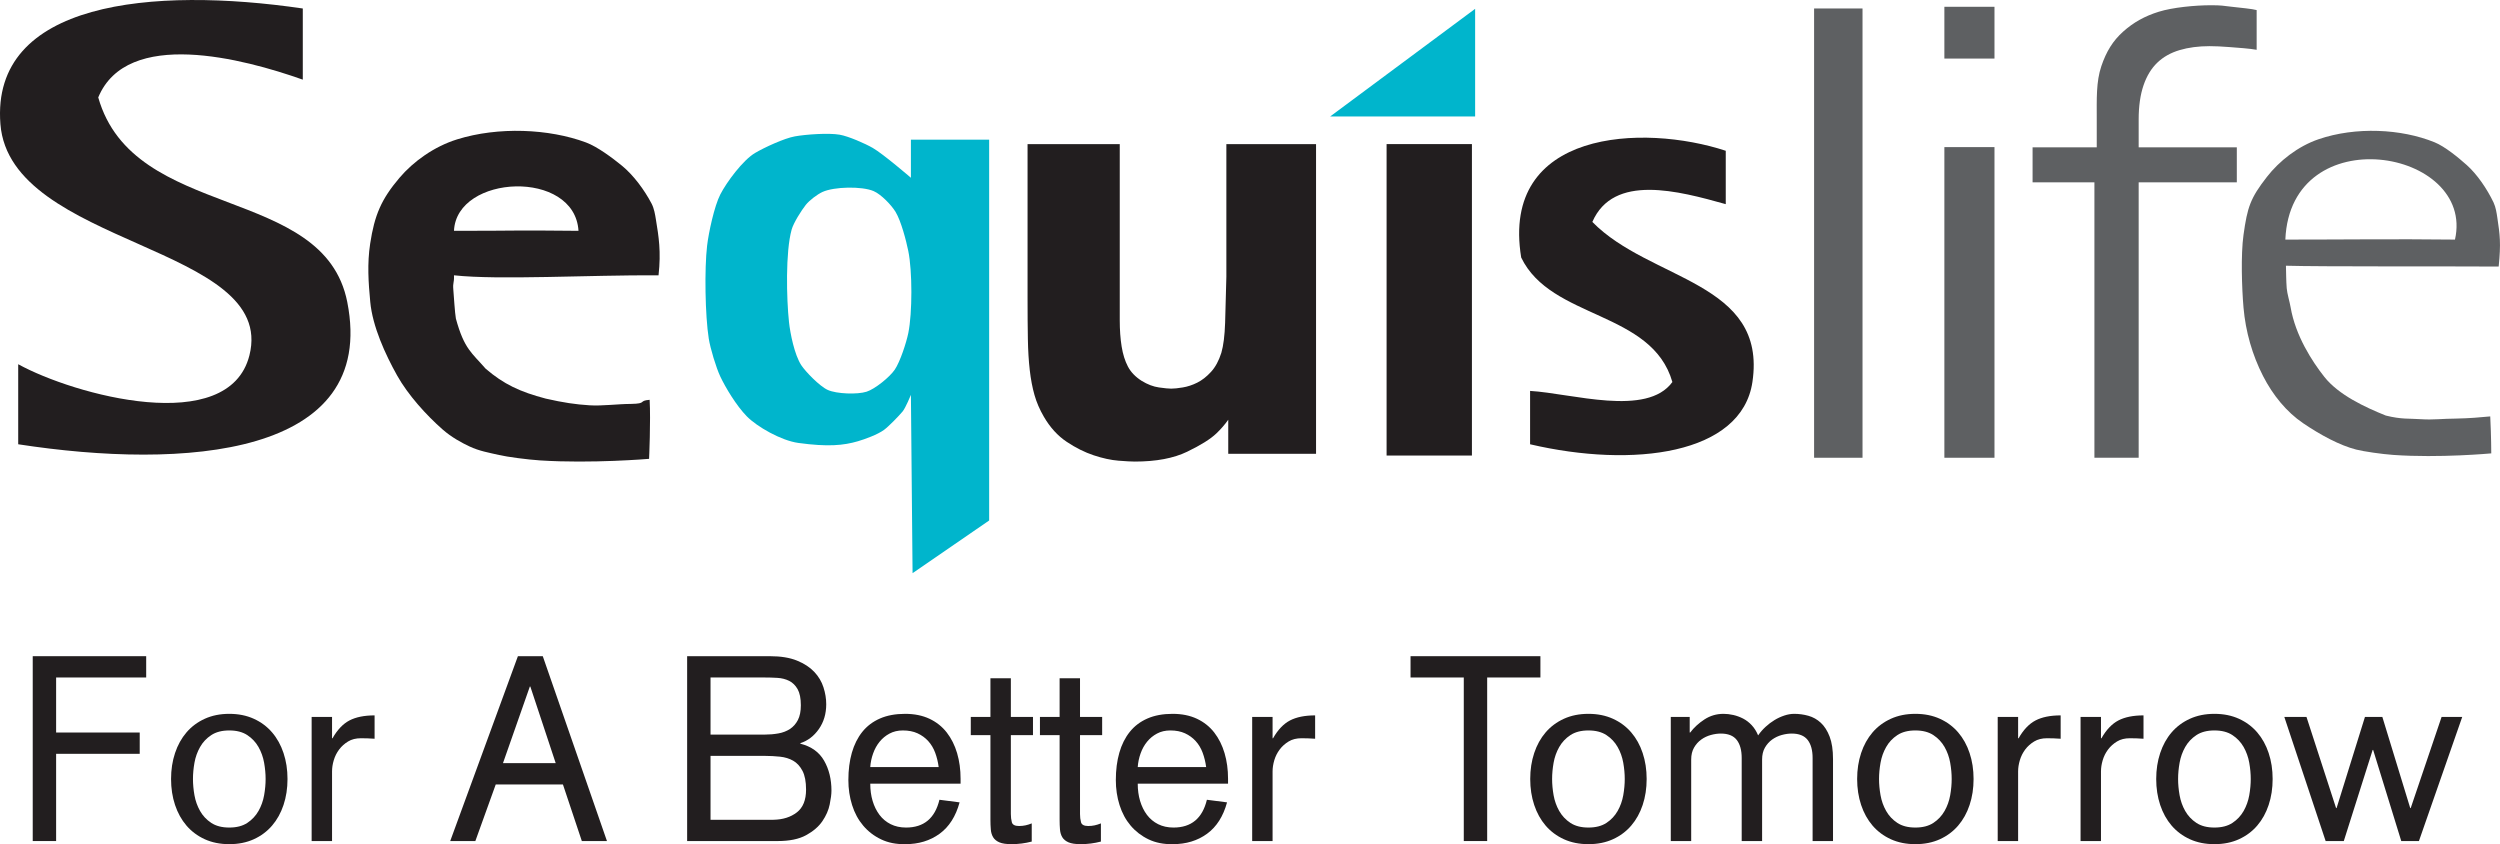
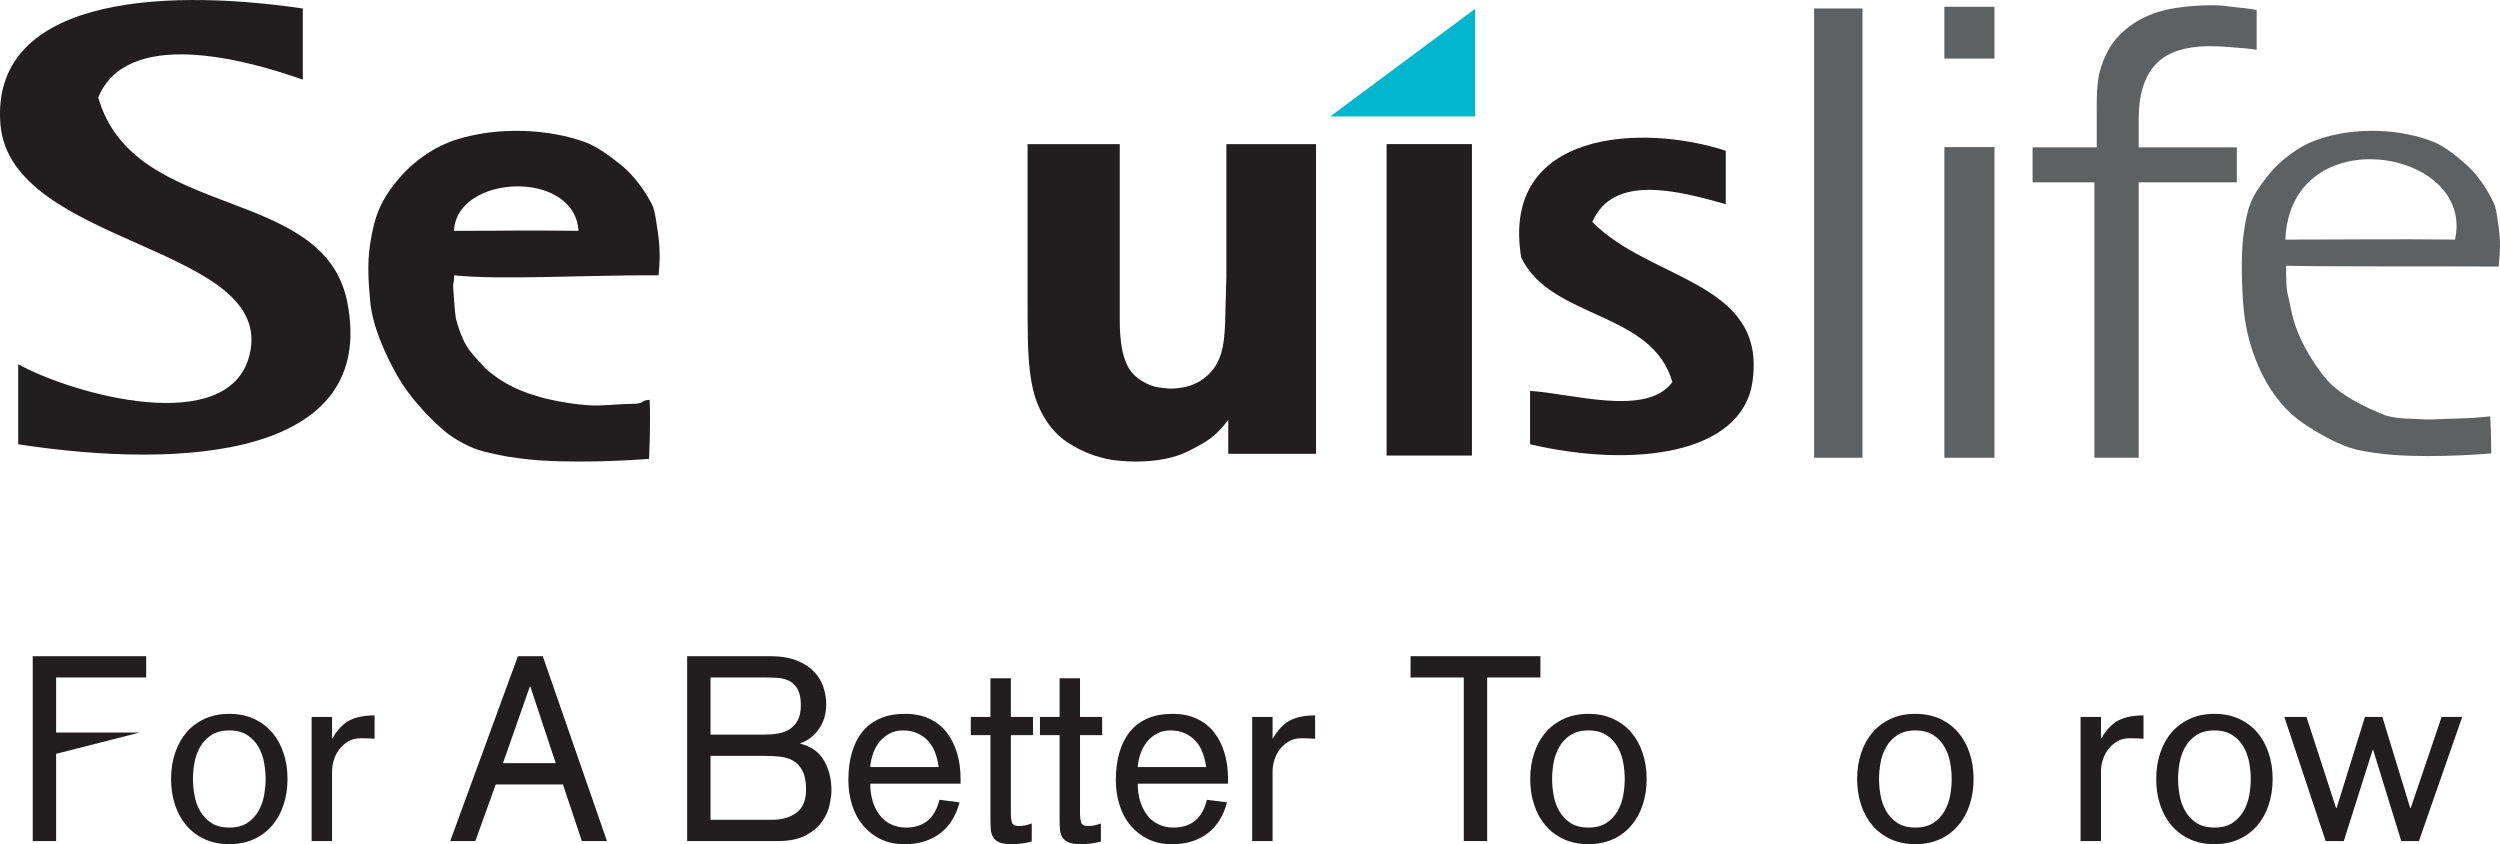
<svg xmlns="http://www.w3.org/2000/svg" width="657.59pt" height="222.05pt" viewBox="0 0 657.59 222.05" version="1.1">
  <defs>
    <clipPath id="clip1">
      <path d="M 44 187 L 76 187 L 76 222.051 L 44 222.051 Z M 44 187 " />
    </clipPath>
    <clipPath id="clip2">
      <path d="M 223 187 L 253 187 L 253 222.051 L 223 222.051 Z M 223 187 " />
    </clipPath>
    <clipPath id="clip3">
      <path d="M 255 178 L 272 178 L 272 222.051 L 255 222.051 Z M 255 178 " />
    </clipPath>
    <clipPath id="clip4">
      <path d="M 273 178 L 290 178 L 290 222.051 L 273 222.051 Z M 273 178 " />
    </clipPath>
    <clipPath id="clip5">
      <path d="M 293 187 L 324 187 L 324 222.051 L 293 222.051 Z M 293 187 " />
    </clipPath>
    <clipPath id="clip6">
      <path d="M 402 187 L 434 187 L 434 222.051 L 402 222.051 Z M 402 187 " />
    </clipPath>
    <clipPath id="clip7">
      <path d="M 488 187 L 520 187 L 520 222.051 L 488 222.051 Z M 488 187 " />
    </clipPath>
    <clipPath id="clip8">
      <path d="M 567 187 L 598 187 L 598 222.051 L 567 222.051 Z M 567 187 " />
    </clipPath>
    <clipPath id="clip9">
      <path d="M 589 34 L 657.59 34 L 657.59 120 L 589 120 Z M 589 34 " />
    </clipPath>
  </defs>
  <g id="surface1">
-     <path style=" stroke:none;fill-rule:nonzero;fill:rgb(13.3%,11.8%,12.199%);fill-opacity:1;" d="M 8.609 172.602 L 38.453 172.602 L 38.453 178.203 L 14.762 178.203 L 14.762 192.68 L 36.75 192.68 L 36.75 198.281 L 14.762 198.281 L 14.762 221.227 L 8.609 221.227 " />
+     <path style=" stroke:none;fill-rule:nonzero;fill:rgb(13.3%,11.8%,12.199%);fill-opacity:1;" d="M 8.609 172.602 L 38.453 172.602 L 38.453 178.203 L 14.762 178.203 L 14.762 192.68 L 36.75 192.68 L 14.762 198.281 L 14.762 221.227 L 8.609 221.227 " />
    <g clip-path="url(#clip1)" clip-rule="nonzero">
      <path style=" stroke:none;fill-rule:nonzero;fill:rgb(13.3%,11.8%,12.199%);fill-opacity:1;" d="M 50.758 204.906 C 50.758 206.27 50.887 207.695 51.148 209.172 C 51.41 210.652 51.902 212.031 52.621 213.305 C 53.34 214.578 54.32 215.629 55.566 216.449 C 56.809 217.27 58.391 217.676 60.312 217.676 C 62.23 217.676 63.812 217.27 65.055 216.449 C 66.297 215.629 67.277 214.578 68 213.305 C 68.719 212.031 69.211 210.652 69.473 209.172 C 69.734 207.695 69.867 206.27 69.867 204.906 C 69.867 203.539 69.734 202.117 69.473 200.637 C 69.211 199.156 68.719 197.777 68 196.504 C 67.277 195.23 66.297 194.184 65.055 193.363 C 63.812 192.543 62.23 192.133 60.312 192.133 C 58.391 192.133 56.809 192.543 55.566 193.363 C 54.32 194.184 53.34 195.23 52.621 196.504 C 51.902 197.777 51.41 199.156 51.148 200.637 C 50.887 202.117 50.758 203.539 50.758 204.906 M 44.996 204.906 C 44.996 202.445 45.344 200.172 46.043 198.078 C 46.742 195.98 47.746 194.172 49.055 192.645 C 50.363 191.121 51.969 189.926 53.863 189.062 C 55.762 188.199 57.91 187.766 60.312 187.766 C 62.711 187.766 64.859 188.199 66.758 189.062 C 68.656 189.926 70.258 191.121 71.566 192.645 C 72.879 194.172 73.879 195.98 74.578 198.078 C 75.277 200.172 75.625 202.445 75.625 204.906 C 75.625 207.363 75.277 209.641 74.578 211.734 C 73.879 213.828 72.879 215.637 71.566 217.164 C 70.258 218.688 68.656 219.883 66.758 220.75 C 64.859 221.613 62.711 222.047 60.312 222.047 C 57.91 222.047 55.762 221.613 53.863 220.75 C 51.969 219.883 50.363 218.688 49.055 217.164 C 47.746 215.637 46.742 213.828 46.043 211.734 C 45.344 209.641 44.996 207.363 44.996 204.906 " />
    </g>
    <path style=" stroke:none;fill-rule:nonzero;fill:rgb(13.3%,11.8%,12.199%);fill-opacity:1;" d="M 81.973 188.586 L 87.34 188.586 L 87.34 194.184 L 87.469 194.184 C 88.734 191.953 90.219 190.395 91.918 189.504 C 93.621 188.617 95.824 188.172 98.531 188.172 L 98.531 194.316 C 98.008 194.273 97.395 194.238 96.699 194.215 C 95.996 194.195 95.41 194.184 94.93 194.184 C 93.621 194.184 92.496 194.465 91.559 195.035 C 90.621 195.605 89.836 196.309 89.203 197.152 C 88.57 197.996 88.102 198.93 87.797 199.953 C 87.488 200.977 87.34 201.969 87.34 202.926 L 87.34 221.227 L 81.973 221.227 " />
    <path style=" stroke:none;fill-rule:nonzero;fill:rgb(13.3%,11.8%,12.199%);fill-opacity:1;" d="M 139.496 180.59 L 139.367 180.59 L 132.301 200.738 L 146.172 200.738 Z M 136.227 172.602 L 142.77 172.602 L 159.652 221.227 L 153.043 221.227 L 148.07 206.336 L 130.398 206.336 L 125.035 221.227 L 118.422 221.227 " />
    <path style=" stroke:none;fill-rule:nonzero;fill:rgb(13.3%,11.8%,12.199%);fill-opacity:1;" d="M 186.895 215.629 L 203.453 215.629 C 205.938 215.582 207.988 214.934 209.605 213.68 C 211.219 212.43 212.023 210.438 212.023 207.707 C 212.023 205.613 211.711 203.957 211.078 202.754 C 210.445 201.547 209.629 200.66 208.625 200.09 C 207.617 199.52 206.465 199.168 205.152 199.031 C 203.848 198.898 202.535 198.824 201.227 198.824 L 186.895 198.824 Z M 186.895 193.227 L 201.098 193.227 C 202.363 193.227 203.57 193.125 204.73 192.918 C 205.887 192.715 206.898 192.328 207.773 191.758 C 208.645 191.191 209.344 190.402 209.867 189.402 C 210.391 188.398 210.652 187.102 210.652 185.508 C 210.652 183.691 210.367 182.277 209.801 181.273 C 209.234 180.277 208.492 179.547 207.578 179.09 C 206.66 178.637 205.637 178.371 204.5 178.305 C 203.363 178.234 202.211 178.203 201.031 178.203 L 186.895 178.203 Z M 180.742 172.602 L 202.535 172.602 C 205.371 172.602 207.738 172.988 209.637 173.762 C 211.535 174.535 213.051 175.527 214.188 176.734 C 215.32 177.941 216.129 179.293 216.605 180.797 C 217.086 182.301 217.328 183.777 217.328 185.234 C 217.328 187.742 216.684 189.914 215.398 191.758 C 214.109 193.602 212.484 194.844 210.52 195.48 L 210.52 195.613 C 213.402 196.344 215.484 197.836 216.77 200.09 C 218.059 202.344 218.703 204.973 218.703 207.977 C 218.703 208.887 218.551 210.094 218.242 211.598 C 217.938 213.098 217.293 214.566 216.312 216.004 C 215.332 217.438 213.902 218.664 212.023 219.691 C 210.148 220.715 207.664 221.227 204.566 221.227 L 180.742 221.227 " />
    <g clip-path="url(#clip2)" clip-rule="nonzero">
      <path style=" stroke:none;fill-rule:nonzero;fill:rgb(13.3%,11.8%,12.199%);fill-opacity:1;" d="M 246.906 201.762 C 246.734 200.441 246.426 199.191 245.992 198.004 C 245.555 196.824 244.945 195.801 244.16 194.934 C 243.375 194.07 242.434 193.387 241.344 192.887 C 240.254 192.387 238.969 192.133 237.484 192.133 C 236.176 192.133 235.008 192.406 233.984 192.953 C 232.957 193.496 232.086 194.215 231.367 195.105 C 230.645 195.992 230.078 197.016 229.664 198.18 C 229.246 199.336 228.996 200.531 228.91 201.762 Z M 228.91 206.137 C 228.91 207.773 229.117 209.285 229.531 210.676 C 229.945 212.062 230.547 213.281 231.332 214.332 C 232.117 215.375 233.098 216.199 234.277 216.789 C 235.457 217.379 236.809 217.676 238.336 217.676 C 243.004 217.676 245.926 215.242 247.105 210.367 L 252.406 211.051 C 251.402 214.738 249.645 217.492 247.137 219.316 C 244.629 221.137 241.629 222.047 238.141 222.047 C 235.738 222.09 233.609 221.672 231.758 220.781 C 229.902 219.895 228.332 218.688 227.047 217.164 C 225.758 215.641 224.785 213.84 224.133 211.766 C 223.48 209.699 223.152 207.5 223.152 205.18 C 223.152 202.535 223.457 200.145 224.066 198.004 C 224.68 195.867 225.594 194.035 226.816 192.508 C 228.039 190.984 229.586 189.812 231.465 188.992 C 233.34 188.172 235.543 187.766 238.074 187.766 C 240.516 187.766 242.652 188.199 244.488 189.062 C 246.32 189.926 247.836 191.133 249.035 192.68 C 250.234 194.227 251.141 196.039 251.754 198.109 C 252.359 200.184 252.668 202.426 252.668 204.836 L 252.668 206.137 " />
    </g>
    <g clip-path="url(#clip3)" clip-rule="nonzero">
      <path style=" stroke:none;fill-rule:nonzero;fill:rgb(13.3%,11.8%,12.199%);fill-opacity:1;" d="M 255.352 188.586 L 260.52 188.586 L 260.52 178.406 L 265.891 178.406 L 265.891 188.586 L 271.711 188.586 L 271.711 193.363 L 265.891 193.363 L 265.891 214.125 C 265.891 214.898 265.977 215.617 266.148 216.273 C 266.324 216.938 266.953 217.27 268.047 217.27 C 268.656 217.27 269.227 217.207 269.75 217.094 C 270.273 216.98 270.816 216.812 271.383 216.582 L 271.383 221.363 C 270.512 221.59 269.629 221.758 268.734 221.875 C 267.84 221.988 266.953 222.047 266.086 222.047 C 264.688 222.047 263.617 221.887 262.879 221.57 C 262.133 221.25 261.59 220.805 261.242 220.238 C 260.891 219.668 260.684 218.984 260.621 218.188 C 260.555 217.391 260.52 216.539 260.52 215.629 L 260.52 193.363 L 255.352 193.363 " />
    </g>
    <g clip-path="url(#clip4)" clip-rule="nonzero">
      <path style=" stroke:none;fill-rule:nonzero;fill:rgb(13.3%,11.8%,12.199%);fill-opacity:1;" d="M 273.543 188.586 L 278.715 188.586 L 278.715 178.406 L 284.082 178.406 L 284.082 188.586 L 289.906 188.586 L 289.906 193.363 L 284.082 193.363 L 284.082 214.125 C 284.082 214.898 284.168 215.617 284.344 216.273 C 284.516 216.938 285.148 217.27 286.242 217.27 C 286.852 217.27 287.418 217.207 287.941 217.094 C 288.465 216.98 289.012 216.812 289.578 216.582 L 289.578 221.363 C 288.703 221.59 287.82 221.758 286.93 221.875 C 286.031 221.988 285.148 222.047 284.277 222.047 C 282.879 222.047 281.812 221.887 281.07 221.57 C 280.328 221.25 279.785 220.805 279.434 220.238 C 279.086 219.668 278.879 218.984 278.812 218.188 C 278.746 217.391 278.715 216.539 278.715 215.629 L 278.715 193.363 L 273.543 193.363 " />
    </g>
    <g clip-path="url(#clip5)" clip-rule="nonzero">
      <path style=" stroke:none;fill-rule:nonzero;fill:rgb(13.3%,11.8%,12.199%);fill-opacity:1;" d="M 317.262 201.762 C 317.086 200.441 316.781 199.191 316.344 198.004 C 315.906 196.824 315.301 195.801 314.512 194.934 C 313.727 194.07 312.789 193.387 311.699 192.887 C 310.605 192.387 309.32 192.133 307.836 192.133 C 306.527 192.133 305.359 192.406 304.336 192.953 C 303.312 193.496 302.438 194.215 301.719 195.105 C 300.996 195.992 300.43 197.016 300.016 198.18 C 299.602 199.336 299.352 200.531 299.266 201.762 Z M 299.266 206.137 C 299.266 207.773 299.469 209.285 299.887 210.676 C 300.301 212.062 300.898 213.281 301.684 214.332 C 302.473 215.375 303.453 216.199 304.629 216.789 C 305.809 217.379 307.16 217.676 308.688 217.676 C 313.355 217.676 316.281 215.242 317.457 210.367 L 322.758 211.051 C 321.754 214.738 319.996 217.492 317.488 219.316 C 314.98 221.137 311.98 222.047 308.492 222.047 C 306.09 222.09 303.965 221.672 302.109 220.781 C 300.258 219.895 298.688 218.688 297.398 217.164 C 296.109 215.641 295.141 213.84 294.484 211.766 C 293.832 209.699 293.504 207.5 293.504 205.18 C 293.504 202.535 293.809 200.145 294.422 198.004 C 295.031 195.867 295.949 194.035 297.172 192.508 C 298.391 190.984 299.941 189.812 301.816 188.992 C 303.691 188.172 305.895 187.766 308.426 187.766 C 310.871 187.766 313.008 188.199 314.84 189.062 C 316.672 189.926 318.188 191.133 319.391 192.68 C 320.59 194.227 321.492 196.039 322.105 198.109 C 322.715 200.184 323.02 202.426 323.02 204.836 L 323.02 206.137 " />
    </g>
    <path style=" stroke:none;fill-rule:nonzero;fill:rgb(13.3%,11.8%,12.199%);fill-opacity:1;" d="M 329.367 188.586 L 334.734 188.586 L 334.734 194.184 L 334.863 194.184 C 336.129 191.953 337.613 190.395 339.316 189.504 C 341.02 188.617 343.223 188.172 345.926 188.172 L 345.926 194.316 C 345.402 194.273 344.789 194.238 344.094 194.215 C 343.395 194.195 342.805 194.184 342.324 194.184 C 341.02 194.184 339.895 194.465 338.957 195.035 C 338.016 195.605 337.23 196.309 336.602 197.152 C 335.965 197.996 335.496 198.93 335.191 199.953 C 334.887 200.977 334.734 201.969 334.734 202.926 L 334.734 221.227 L 329.367 221.227 " />
    <path style=" stroke:none;fill-rule:nonzero;fill:rgb(13.3%,11.8%,12.199%);fill-opacity:1;" d="M 385.027 178.203 L 371.023 178.203 L 371.023 172.602 L 405.184 172.602 L 405.184 178.203 L 391.18 178.203 L 391.18 221.227 L 385.027 221.227 " />
    <g clip-path="url(#clip6)" clip-rule="nonzero">
      <path style=" stroke:none;fill-rule:nonzero;fill:rgb(13.3%,11.8%,12.199%);fill-opacity:1;" d="M 408.262 204.906 C 408.262 206.27 408.391 207.695 408.652 209.172 C 408.914 210.652 409.406 212.031 410.125 213.305 C 410.848 214.578 411.828 215.629 413.07 216.449 C 414.316 217.27 415.895 217.676 417.812 217.676 C 419.734 217.676 421.316 217.27 422.562 216.449 C 423.805 215.629 424.785 214.578 425.504 213.305 C 426.227 212.031 426.715 210.652 426.977 209.172 C 427.238 207.695 427.367 206.27 427.367 204.906 C 427.367 203.539 427.238 202.117 426.977 200.637 C 426.715 199.156 426.227 197.777 425.504 196.504 C 424.785 195.23 423.805 194.184 422.562 193.363 C 421.316 192.543 419.734 192.133 417.812 192.133 C 415.895 192.133 414.316 192.543 413.07 193.363 C 411.828 194.184 410.848 195.23 410.125 196.504 C 409.406 197.777 408.914 199.156 408.652 200.637 C 408.391 202.117 408.262 203.539 408.262 204.906 M 402.504 204.906 C 402.504 202.445 402.852 200.172 403.551 198.078 C 404.246 195.98 405.25 194.172 406.559 192.645 C 407.867 191.121 409.473 189.926 411.367 189.062 C 413.266 188.199 415.414 187.766 417.812 187.766 C 420.215 187.766 422.363 188.199 424.262 189.062 C 426.16 189.926 427.762 191.121 429.07 192.645 C 430.379 194.172 431.387 195.98 432.082 198.078 C 432.781 200.172 433.129 202.445 433.129 204.906 C 433.129 207.363 432.781 209.641 432.082 211.734 C 431.387 213.828 430.379 215.637 429.07 217.164 C 427.762 218.688 426.16 219.883 424.262 220.75 C 422.363 221.613 420.215 222.047 417.812 222.047 C 415.414 222.047 413.266 221.613 411.367 220.75 C 409.473 219.883 407.867 218.688 406.559 217.164 C 405.25 215.637 404.246 213.828 403.551 211.734 C 402.852 209.641 402.504 207.363 402.504 204.906 " />
    </g>
-     <path style=" stroke:none;fill-rule:nonzero;fill:rgb(13.3%,11.8%,12.199%);fill-opacity:1;" d="M 439.477 188.586 L 444.453 188.586 L 444.453 192.68 L 444.582 192.68 C 445.586 191.359 446.84 190.211 448.344 189.23 C 449.855 188.254 451.52 187.766 453.352 187.766 C 454.18 187.766 455.043 187.867 455.938 188.07 C 456.832 188.277 457.691 188.594 458.523 189.023 C 459.352 189.461 460.105 190.039 460.781 190.77 C 461.457 191.496 462.012 192.387 462.449 193.434 C 463.016 192.609 463.672 191.859 464.414 191.18 C 465.152 190.496 465.941 189.902 466.77 189.402 C 467.598 188.898 468.457 188.504 469.355 188.207 C 470.246 187.91 471.109 187.766 471.938 187.766 C 473.203 187.766 474.449 187.934 475.672 188.277 C 476.891 188.617 477.98 189.23 478.941 190.121 C 479.898 191.004 480.676 192.227 481.266 193.773 C 481.855 195.32 482.148 197.277 482.148 199.648 L 482.148 221.227 L 476.781 221.227 L 476.781 199.375 C 476.781 197.324 476.344 195.742 475.473 194.625 C 474.598 193.508 473.203 192.953 471.285 192.953 C 470.453 192.953 469.582 193.078 468.664 193.328 C 467.75 193.582 466.91 193.977 466.145 194.523 C 465.383 195.07 464.746 195.777 464.246 196.641 C 463.746 197.508 463.496 198.555 463.496 199.781 L 463.496 221.227 L 458.129 221.227 L 458.129 199.375 C 458.129 197.324 457.691 195.742 456.82 194.625 C 455.949 193.508 454.551 192.953 452.633 192.953 C 451.805 192.953 450.934 193.078 450.016 193.328 C 449.102 193.582 448.254 193.977 447.496 194.523 C 446.73 195.07 446.098 195.777 445.598 196.641 C 445.098 197.508 444.844 198.555 444.844 199.781 L 444.844 221.227 L 439.477 221.227 " />
    <g clip-path="url(#clip7)" clip-rule="nonzero">
      <path style=" stroke:none;fill-rule:nonzero;fill:rgb(13.3%,11.8%,12.199%);fill-opacity:1;" d="M 494.254 204.906 C 494.254 206.27 494.383 207.695 494.648 209.172 C 494.91 210.652 495.398 212.031 496.121 213.305 C 496.84 214.578 497.82 215.629 499.066 216.449 C 500.309 217.27 501.891 217.676 503.809 217.676 C 505.73 217.676 507.309 217.27 508.555 216.449 C 509.797 215.629 510.777 214.578 511.5 213.305 C 512.219 212.031 512.711 210.652 512.973 209.172 C 513.234 207.695 513.363 206.27 513.363 204.906 C 513.363 203.539 513.234 202.117 512.973 200.637 C 512.711 199.156 512.219 197.777 511.5 196.504 C 510.777 195.23 509.797 194.184 508.555 193.363 C 507.309 192.543 505.73 192.133 503.809 192.133 C 501.891 192.133 500.309 192.543 499.066 193.363 C 497.82 194.184 496.84 195.23 496.121 196.504 C 495.398 197.777 494.91 199.156 494.648 200.637 C 494.383 202.117 494.254 203.539 494.254 204.906 M 488.496 204.906 C 488.496 202.445 488.848 200.172 489.543 198.078 C 490.238 195.98 491.246 194.172 492.551 192.645 C 493.863 191.121 495.469 189.926 497.363 189.062 C 499.262 188.199 501.41 187.766 503.809 187.766 C 506.211 187.766 508.359 188.199 510.258 189.062 C 512.156 189.926 513.758 191.121 515.066 192.645 C 516.375 194.172 517.379 195.98 518.074 198.078 C 518.773 200.172 519.121 202.445 519.121 204.906 C 519.121 207.363 518.773 209.641 518.074 211.734 C 517.379 213.828 516.375 215.637 515.066 217.164 C 513.758 218.688 512.156 219.883 510.258 220.75 C 508.359 221.613 506.211 222.047 503.809 222.047 C 501.41 222.047 499.262 221.613 497.363 220.75 C 495.469 219.883 493.863 218.688 492.551 217.164 C 491.246 215.637 490.238 213.828 489.543 211.734 C 488.848 209.641 488.496 207.363 488.496 204.906 " />
    </g>
-     <path style=" stroke:none;fill-rule:nonzero;fill:rgb(13.3%,11.8%,12.199%);fill-opacity:1;" d="M 525.469 188.586 L 530.836 188.586 L 530.836 194.184 L 530.969 194.184 C 532.234 191.953 533.715 190.395 535.418 189.504 C 537.121 188.617 539.324 188.172 542.027 188.172 L 542.027 194.316 C 541.504 194.273 540.895 194.238 540.195 194.215 C 539.496 194.195 538.906 194.184 538.426 194.184 C 537.121 194.184 535.996 194.465 535.059 195.035 C 534.117 195.605 533.332 196.309 532.699 197.152 C 532.07 197.996 531.602 198.93 531.297 199.953 C 530.988 200.977 530.836 201.969 530.836 202.926 L 530.836 221.227 L 525.469 221.227 " />
    <path style=" stroke:none;fill-rule:nonzero;fill:rgb(13.3%,11.8%,12.199%);fill-opacity:1;" d="M 547.262 188.586 L 552.633 188.586 L 552.633 194.184 L 552.762 194.184 C 554.027 191.953 555.512 190.395 557.211 189.504 C 558.914 188.617 561.117 188.172 563.82 188.172 L 563.82 194.316 C 563.297 194.273 562.688 194.238 561.988 194.215 C 561.293 194.195 560.699 194.184 560.219 194.184 C 558.914 194.184 557.789 194.465 556.852 195.035 C 555.91 195.605 555.125 196.309 554.496 197.152 C 553.863 197.996 553.395 198.93 553.09 199.953 C 552.785 200.977 552.633 201.969 552.633 202.926 L 552.633 221.227 L 547.262 221.227 " />
    <g clip-path="url(#clip8)" clip-rule="nonzero">
      <path style=" stroke:none;fill-rule:nonzero;fill:rgb(13.3%,11.8%,12.199%);fill-opacity:1;" d="M 572.918 204.906 C 572.918 206.27 573.047 207.695 573.312 209.172 C 573.574 210.652 574.062 212.031 574.781 213.305 C 575.504 214.578 576.484 215.629 577.73 216.449 C 578.973 217.27 580.551 217.676 582.473 217.676 C 584.391 217.676 585.977 217.27 587.219 216.449 C 588.461 215.629 589.441 214.578 590.164 213.305 C 590.883 212.031 591.375 210.652 591.637 209.172 C 591.895 207.695 592.027 206.27 592.027 204.906 C 592.027 203.539 591.895 202.117 591.637 200.637 C 591.375 199.156 590.883 197.777 590.164 196.504 C 589.441 195.23 588.461 194.184 587.219 193.363 C 585.977 192.543 584.391 192.133 582.473 192.133 C 580.551 192.133 578.973 192.543 577.73 193.363 C 576.484 194.184 575.504 195.23 574.781 196.504 C 574.062 197.777 573.574 199.156 573.312 200.637 C 573.047 202.117 572.918 203.539 572.918 204.906 M 567.16 204.906 C 567.16 202.445 567.512 200.172 568.207 198.078 C 568.906 195.98 569.906 194.172 571.215 192.645 C 572.527 191.121 574.129 189.926 576.027 189.062 C 577.926 188.199 580.07 187.766 582.473 187.766 C 584.871 187.766 587.02 188.199 588.922 189.062 C 590.816 189.926 592.422 191.121 593.73 192.645 C 595.039 194.172 596.043 195.98 596.738 198.078 C 597.438 200.172 597.785 202.445 597.785 204.906 C 597.785 207.363 597.438 209.641 596.738 211.734 C 596.043 213.828 595.039 215.637 593.73 217.164 C 592.422 218.688 590.816 219.883 588.922 220.75 C 587.02 221.613 584.871 222.047 582.473 222.047 C 580.07 222.047 577.926 221.613 576.027 220.75 C 574.129 219.883 572.527 218.688 571.215 217.164 C 569.906 215.637 568.906 213.828 568.207 211.734 C 567.512 209.641 567.16 207.363 567.16 204.906 " />
    </g>
    <path style=" stroke:none;fill-rule:nonzero;fill:rgb(13.3%,11.8%,12.199%);fill-opacity:1;" d="M 600.859 188.586 L 606.688 188.586 L 614.473 212.555 L 614.605 212.555 L 622.066 188.586 L 626.645 188.586 L 633.977 212.555 L 634.105 212.555 L 642.223 188.586 L 647.652 188.586 L 636.266 221.227 L 631.617 221.227 L 624.223 197.258 L 624.094 197.258 L 616.504 221.227 L 611.727 221.227 " />
    <path style=" stroke:none;fill-rule:evenodd;fill:rgb(0%,70.979%,79.999%);fill-opacity:1;" d="M 349.879 30.637 L 388.012 2.32 L 388.012 30.637 " />
    <path style=" stroke:none;fill-rule:nonzero;fill:rgb(13.3%,11.8%,12.199%);fill-opacity:1;" d="M 346.168 119.367 L 323.074 119.367 L 323.074 110.406 C 322.191 111.66 321.148 112.867 319.938 114.02 C 318.398 115.492 315.84 117.09 312.27 118.816 C 308.691 120.547 304.102 121.41 298.492 121.41 C 297.613 121.41 296.184 121.336 294.203 121.176 C 292.227 121.02 290.055 120.547 287.688 119.762 C 285.324 118.977 282.961 117.797 280.598 116.223 C 278.23 114.648 276.223 112.449 274.574 109.617 C 273.473 107.73 272.648 105.82 272.102 103.879 C 271.551 101.941 271.137 99.766 270.863 97.352 C 270.586 94.941 270.422 92.219 270.367 89.176 C 270.312 86.137 270.285 82.57 270.285 78.48 L 270.285 37.91 L 294.535 37.91 L 294.535 84.223 C 294.535 86.789 294.699 89.098 295.031 91.141 C 295.359 93.184 295.91 94.941 296.68 96.41 C 297.449 97.879 298.66 99.137 300.309 100.184 C 301.848 101.125 303.359 101.703 304.844 101.91 C 306.328 102.125 307.402 102.227 308.062 102.227 C 308.828 102.227 309.848 102.125 311.113 101.91 C 312.375 101.703 313.641 101.285 314.906 100.656 C 316.172 100.027 317.383 99.082 318.535 97.824 C 319.691 96.566 320.598 94.891 321.258 92.793 C 321.809 90.906 322.137 88.285 322.25 84.93 C 322.355 81.574 322.469 77.539 322.578 72.82 L 322.578 37.91 L 346.168 37.91 " />
    <path style=" stroke:none;fill-rule:evenodd;fill:rgb(13.3%,11.8%,12.199%);fill-opacity:1;" d="M 119.414 60.715 C 137.102 60.723 133.738 60.523 152.164 60.715 C 151.184 44.461 120.086 45.805 119.414 60.715 M 120.219 36.664 C 131.086 33.27 144.395 33.852 154.145 37.473 C 157.172 38.602 161.129 41.57 163.578 43.574 C 166.633 46.074 169.492 49.938 171.398 53.57 C 172.074 54.891 172.301 56.355 172.523 57.715 C 173.266 62.242 173.914 66.156 173.219 72.414 C 155.035 72.309 131.18 73.707 119.414 72.414 C 119.484 74.676 119.066 74.117 119.242 76.23 C 119.367 77.699 119.645 82.324 119.914 83.793 C 122.102 91.863 124.164 92.844 127.723 96.961 C 132.469 101.055 136.82 103.082 143.547 104.848 C 148.176 105.906 151.422 106.379 155.062 106.609 C 158.371 106.824 162.641 106.246 165.93 106.246 C 170.379 106.164 167.734 105.426 170.879 105.164 C 171.184 110.738 170.734 120.691 170.734 120.691 C 170.734 120.691 155.59 121.98 142.062 121.105 C 138.629 120.879 133.418 120.18 131.246 119.676 C 128.523 119.047 126.094 118.652 123.469 117.418 C 121.434 116.461 118.773 115.031 116.414 112.961 C 112.129 109.195 107.324 103.887 104.449 98.754 C 101.336 93.191 97.996 85.879 97.391 79.426 C 96.914 74.344 96.559 69.414 97.371 64.074 C 98.516 56.57 100.293 52.406 105.09 46.758 C 108.719 42.484 114.176 38.551 120.219 36.664 " />
    <path style=" stroke:none;fill-rule:nonzero;fill:rgb(36.862%,37.646%,38.431%);fill-opacity:1;" d="M 593.582 13.098 C 591.891 12.777 588.477 12.539 586.449 12.383 C 584.422 12.223 582.676 12.141 581.215 12.141 C 578.285 12.141 575.652 12.484 573.312 13.18 C 570.98 13.871 569.02 14.973 567.449 16.484 C 565.867 18 564.656 19.996 563.816 22.469 C 562.973 24.938 562.547 27.93 562.547 31.438 L 562.547 38.746 L 588.363 38.746 L 588.363 47.953 L 562.547 47.953 L 562.547 120.406 L 550.906 120.406 L 550.906 47.953 L 534.641 47.953 L 534.641 38.746 L 551.52 38.746 L 551.52 31.516 C 551.52 26.043 551.34 21.508 552.727 17.406 C 554.027 13.562 555.77 10.723 558.477 8.305 C 561.18 5.887 564.156 4.234 567.816 3.094 C 571.477 1.949 577.367 1.379 581.59 1.379 C 584.293 1.379 584.719 1.512 587 1.777 C 589.277 2.039 592.516 2.336 593.582 2.652 " />
    <path style=" stroke:none;fill-rule:evenodd;fill:rgb(36.862%,37.646%,38.431%);fill-opacity:1;" d="M 477.172 120.406 L 489.91 120.406 L 489.91 2.23 L 477.172 2.23 Z M 477.172 120.406 " />
    <path style=" stroke:none;fill-rule:evenodd;fill:rgb(13.3%,11.8%,12.199%);fill-opacity:1;" d="M 79.645 2.234 L 79.645 20.949 C 64 15.41 33.43 7.328 25.84 25.629 C 35.133 58.297 85.188 48.359 91.34 79.43 C 99.438 120.301 48.199 123.555 4.789 116.859 L 4.789 95.805 C 19.469 103.891 60.176 115.059 65.609 93.465 C 72.926 64.402 2.656 64.875 0.109 32.645 C -2.441 0.348 40.125 -3.547 79.645 2.234 " />
    <g clip-path="url(#clip9)" clip-rule="nonzero">
      <path style=" stroke:none;fill-rule:evenodd;fill:rgb(36.862%,37.646%,38.431%);fill-opacity:1;" d="M 601.129 63.023 C 617.035 63.027 629.18 62.832 645.746 63.023 C 651.152 39.129 602.465 30.852 601.129 63.023 M 609.863 36.625 C 619.637 33.285 631.605 33.859 640.371 37.422 C 643.098 38.531 646.652 41.453 648.855 43.422 C 651.602 45.879 654.176 49.68 655.891 53.25 C 656.496 54.551 656.699 55.992 656.898 57.328 C 657.566 61.777 657.867 63.965 657.242 70.113 C 640.891 70.012 610.855 70.168 601.285 69.895 C 601.352 72.121 601.328 73.73 601.488 75.809 C 601.602 77.254 602.262 79.352 602.508 80.793 C 603.789 88.32 608.188 95.086 611.387 99.133 C 615.145 103.887 622.113 107.121 627.551 109.305 C 631.715 110.348 633.641 110.039 636.914 110.27 C 639.891 110.477 642.836 110.109 645.797 110.109 C 649.797 110.027 652.199 109.789 655.023 109.531 C 655.297 115.012 655.293 119.254 655.293 119.254 C 655.293 119.254 641.676 120.523 629.508 119.66 C 626.418 119.441 621.734 118.754 619.781 118.258 C 615.438 117.156 610.359 114.41 605.785 111.305 C 601.43 108.344 597.84 103.941 595.258 98.895 C 592.457 93.422 590.664 87.23 590.121 80.879 C 589.691 75.883 589.391 67.047 590.121 61.797 C 591.148 54.418 591.945 52.105 596.262 46.551 C 599.523 42.348 604.434 38.48 609.863 36.625 " />
    </g>
    <path style=" stroke:none;fill-rule:evenodd;fill:rgb(13.3%,11.8%,12.199%);fill-opacity:1;" d="M 453.934 39.66 L 453.934 53.699 C 441.516 50.23 424.391 45.578 418.844 58.375 C 434.035 73.91 464.887 74.02 460.949 100.484 C 458.113 119.566 429.59 123.203 402.469 116.859 L 402.469 102.824 C 413.465 103.469 433.195 109.73 439.895 100.484 C 434.508 81.699 407.98 84.055 400.129 67.734 C 394.637 34.074 432.258 32.52 453.934 39.66 " />
    <path style=" stroke:none;fill-rule:evenodd;fill:rgb(36.862%,37.646%,38.431%);fill-opacity:1;" d="M 511.441 120.406 L 524.621 120.406 L 524.621 38.695 L 511.441 38.695 Z M 511.441 120.406 " />
    <path style=" stroke:none;fill-rule:evenodd;fill:rgb(36.862%,37.646%,38.431%);fill-opacity:1;" d="M 511.441 15.406 L 524.621 15.406 L 524.621 1.785 L 511.441 1.785 Z M 511.441 15.406 " />
-     <path style=" stroke:none;fill-rule:evenodd;fill:rgb(0%,70.979%,79.999%);fill-opacity:1;" d="M 216.344 50.492 C 214.965 51.125 212.879 52.711 211.941 53.902 C 210.785 55.371 208.738 58.594 208.23 60.391 C 206.586 66.25 206.883 78.676 207.535 84.727 C 207.855 87.664 208.957 93.316 210.781 96.086 C 211.863 97.727 215.57 101.594 217.734 102.57 C 220.059 103.621 225.5 103.809 227.934 103.035 C 230.172 102.32 234.023 99.188 235.348 97.242 C 236.766 95.16 238.418 90.07 238.918 87.602 C 239.996 82.32 239.992 71.328 238.918 66.047 C 238.355 63.281 237.031 58.176 235.578 55.758 C 234.484 53.93 231.746 51.102 229.785 50.262 C 226.695 48.941 219.398 49.094 216.344 50.492 M 239.602 46.762 L 239.602 36.738 L 260.184 36.738 L 260.184 136.906 L 240.039 150.762 L 239.602 103.863 C 239.602 103.863 238.203 107.285 237.426 108.223 C 236.379 109.477 233.766 112.168 232.508 113.09 C 230.84 114.312 227.484 115.531 225.656 116.066 C 221.887 117.164 217.789 117.586 209.965 116.504 C 205.438 115.875 199.117 112.238 196.453 109.527 C 193.695 106.723 190.82 101.91 189.477 99.066 C 188.355 96.699 186.836 91.633 186.426 89.043 C 185.473 83.016 185.277 70.695 185.992 64.633 C 186.402 61.168 187.883 54.223 189.477 51.121 C 191.105 47.957 195.367 42.145 198.633 40.223 C 201.074 38.785 206.301 36.363 209.094 35.867 C 211.992 35.348 217.961 34.926 220.859 35.43 C 223.176 35.832 227.543 37.746 229.578 38.918 C 232.336 40.504 239.602 46.762 239.602 46.762 " />
    <path style=" stroke:none;fill-rule:nonzero;fill:rgb(13.3%,11.8%,12.199%);fill-opacity:1;" d="M 364.723 119.824 L 387.168 119.824 L 387.168 37.902 L 364.723 37.902 Z M 364.723 119.824 " />
  </g>
</svg>